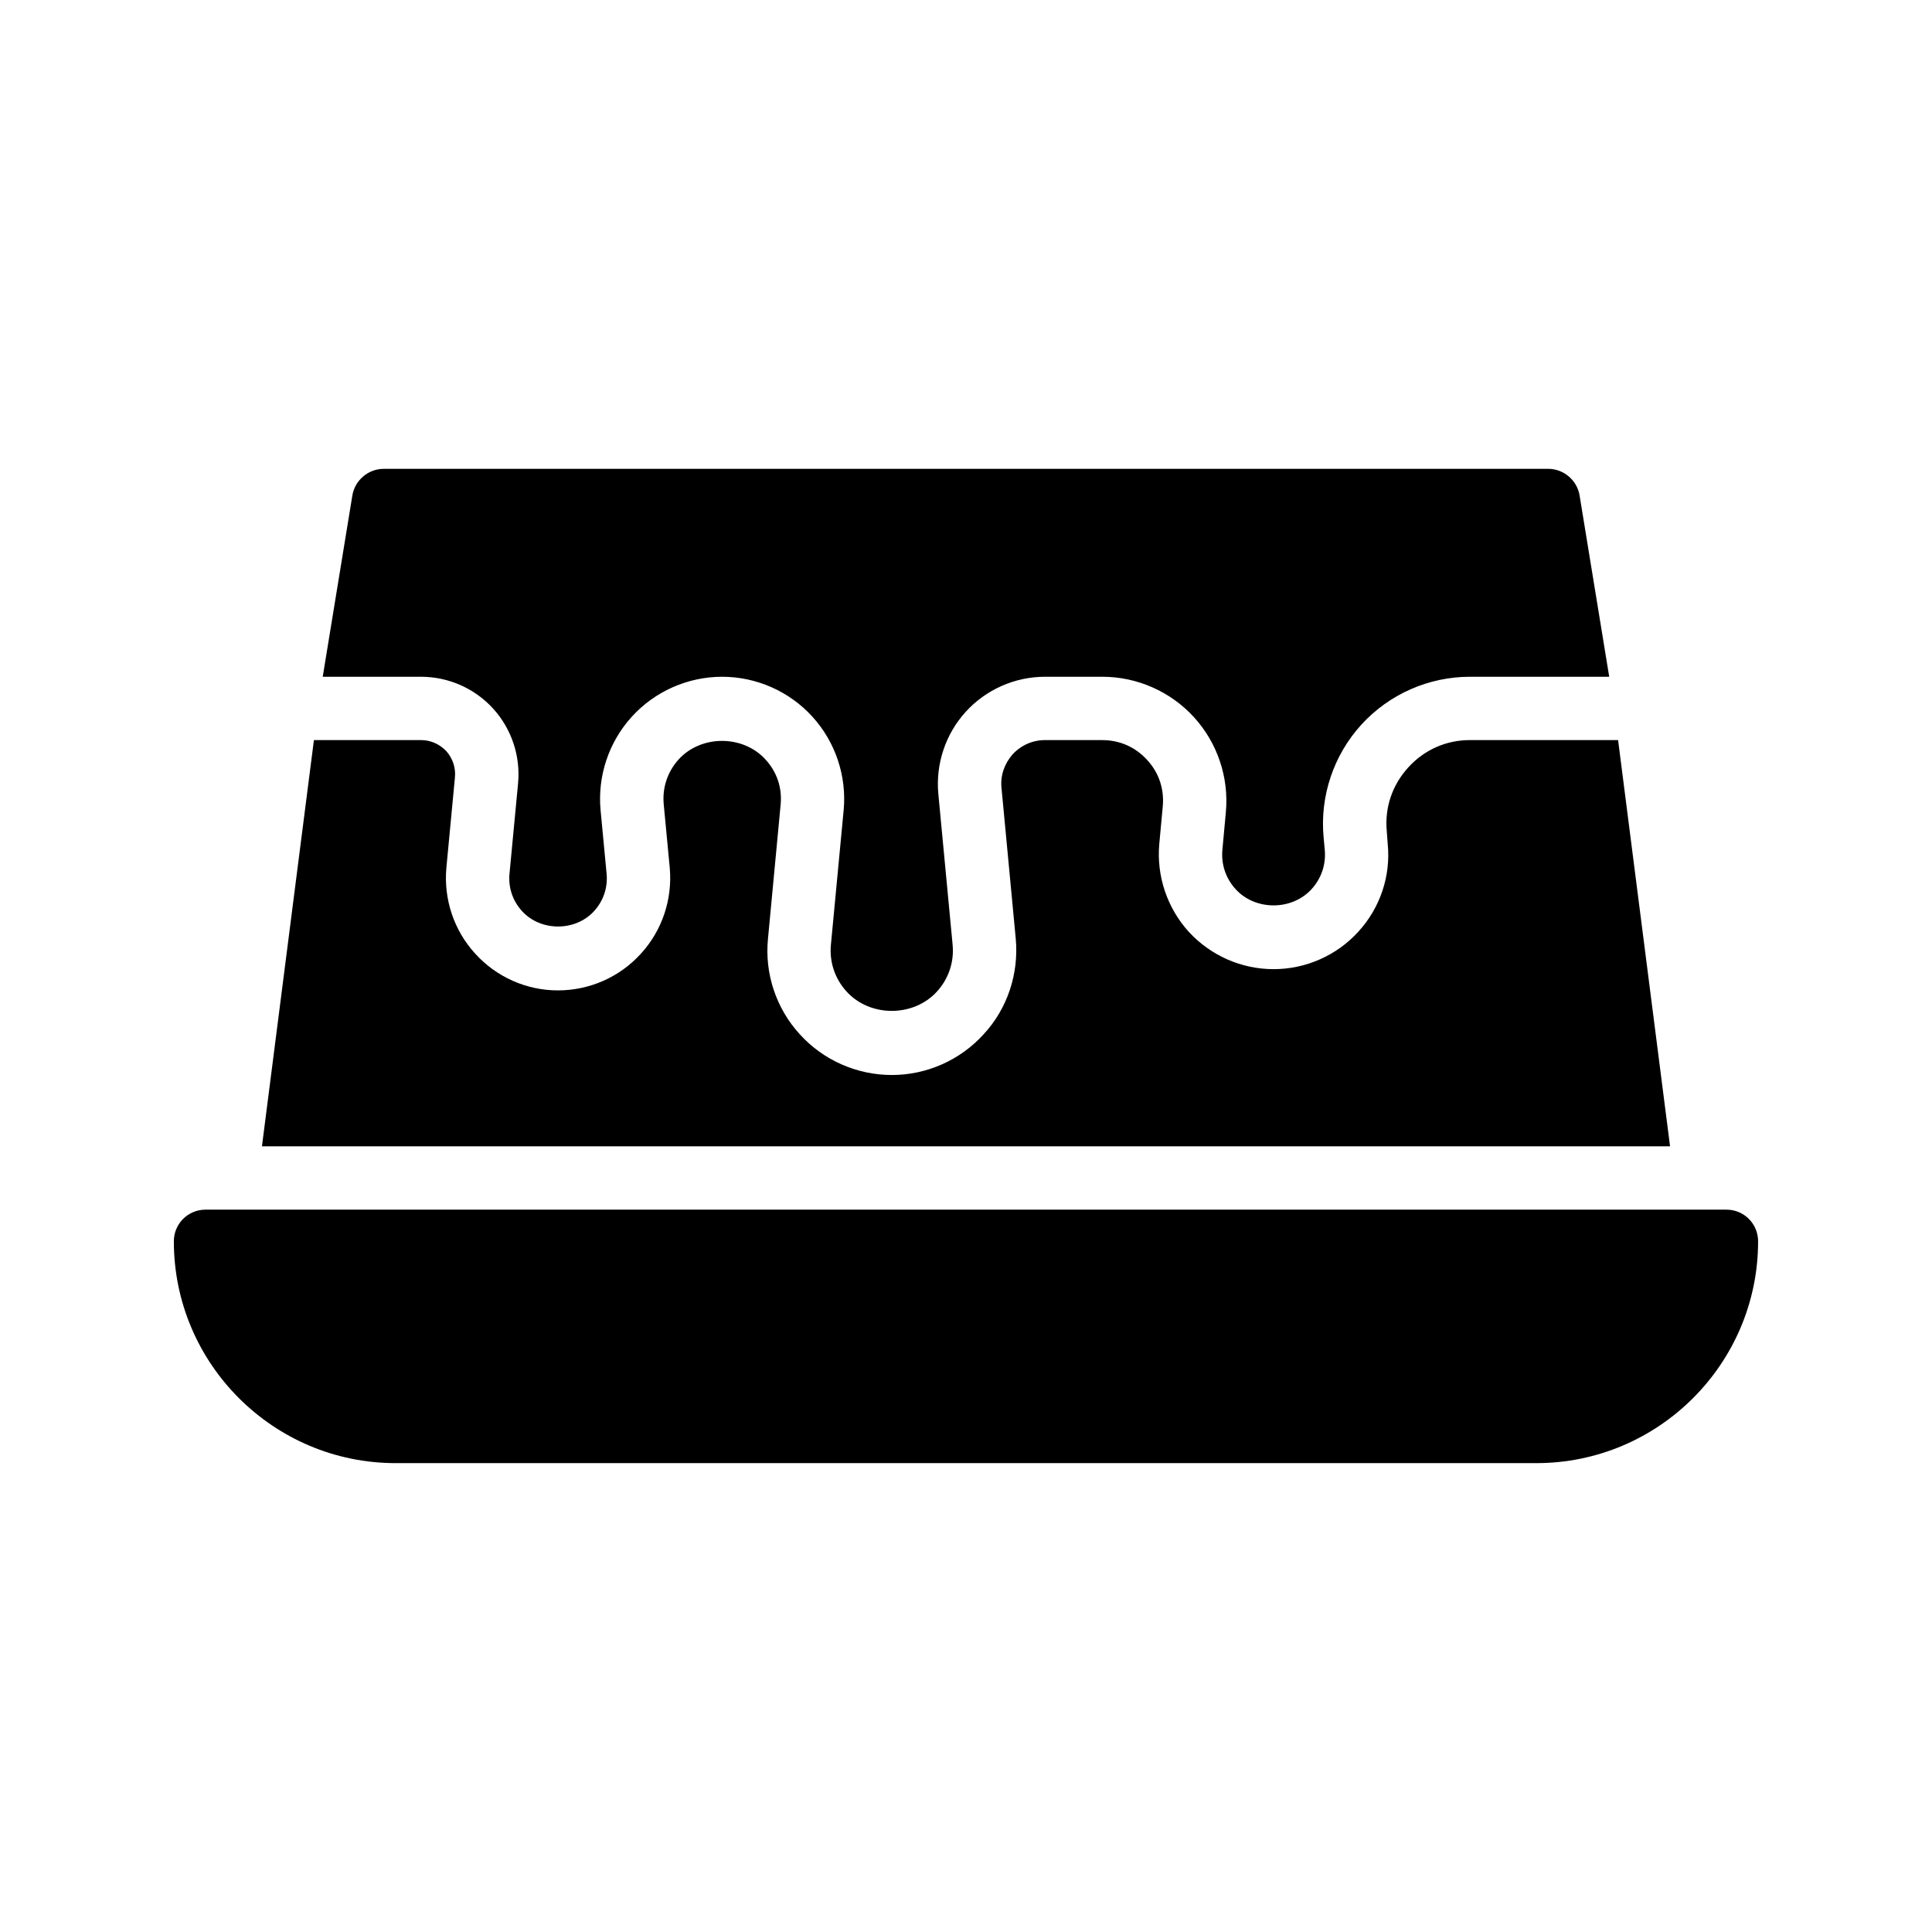
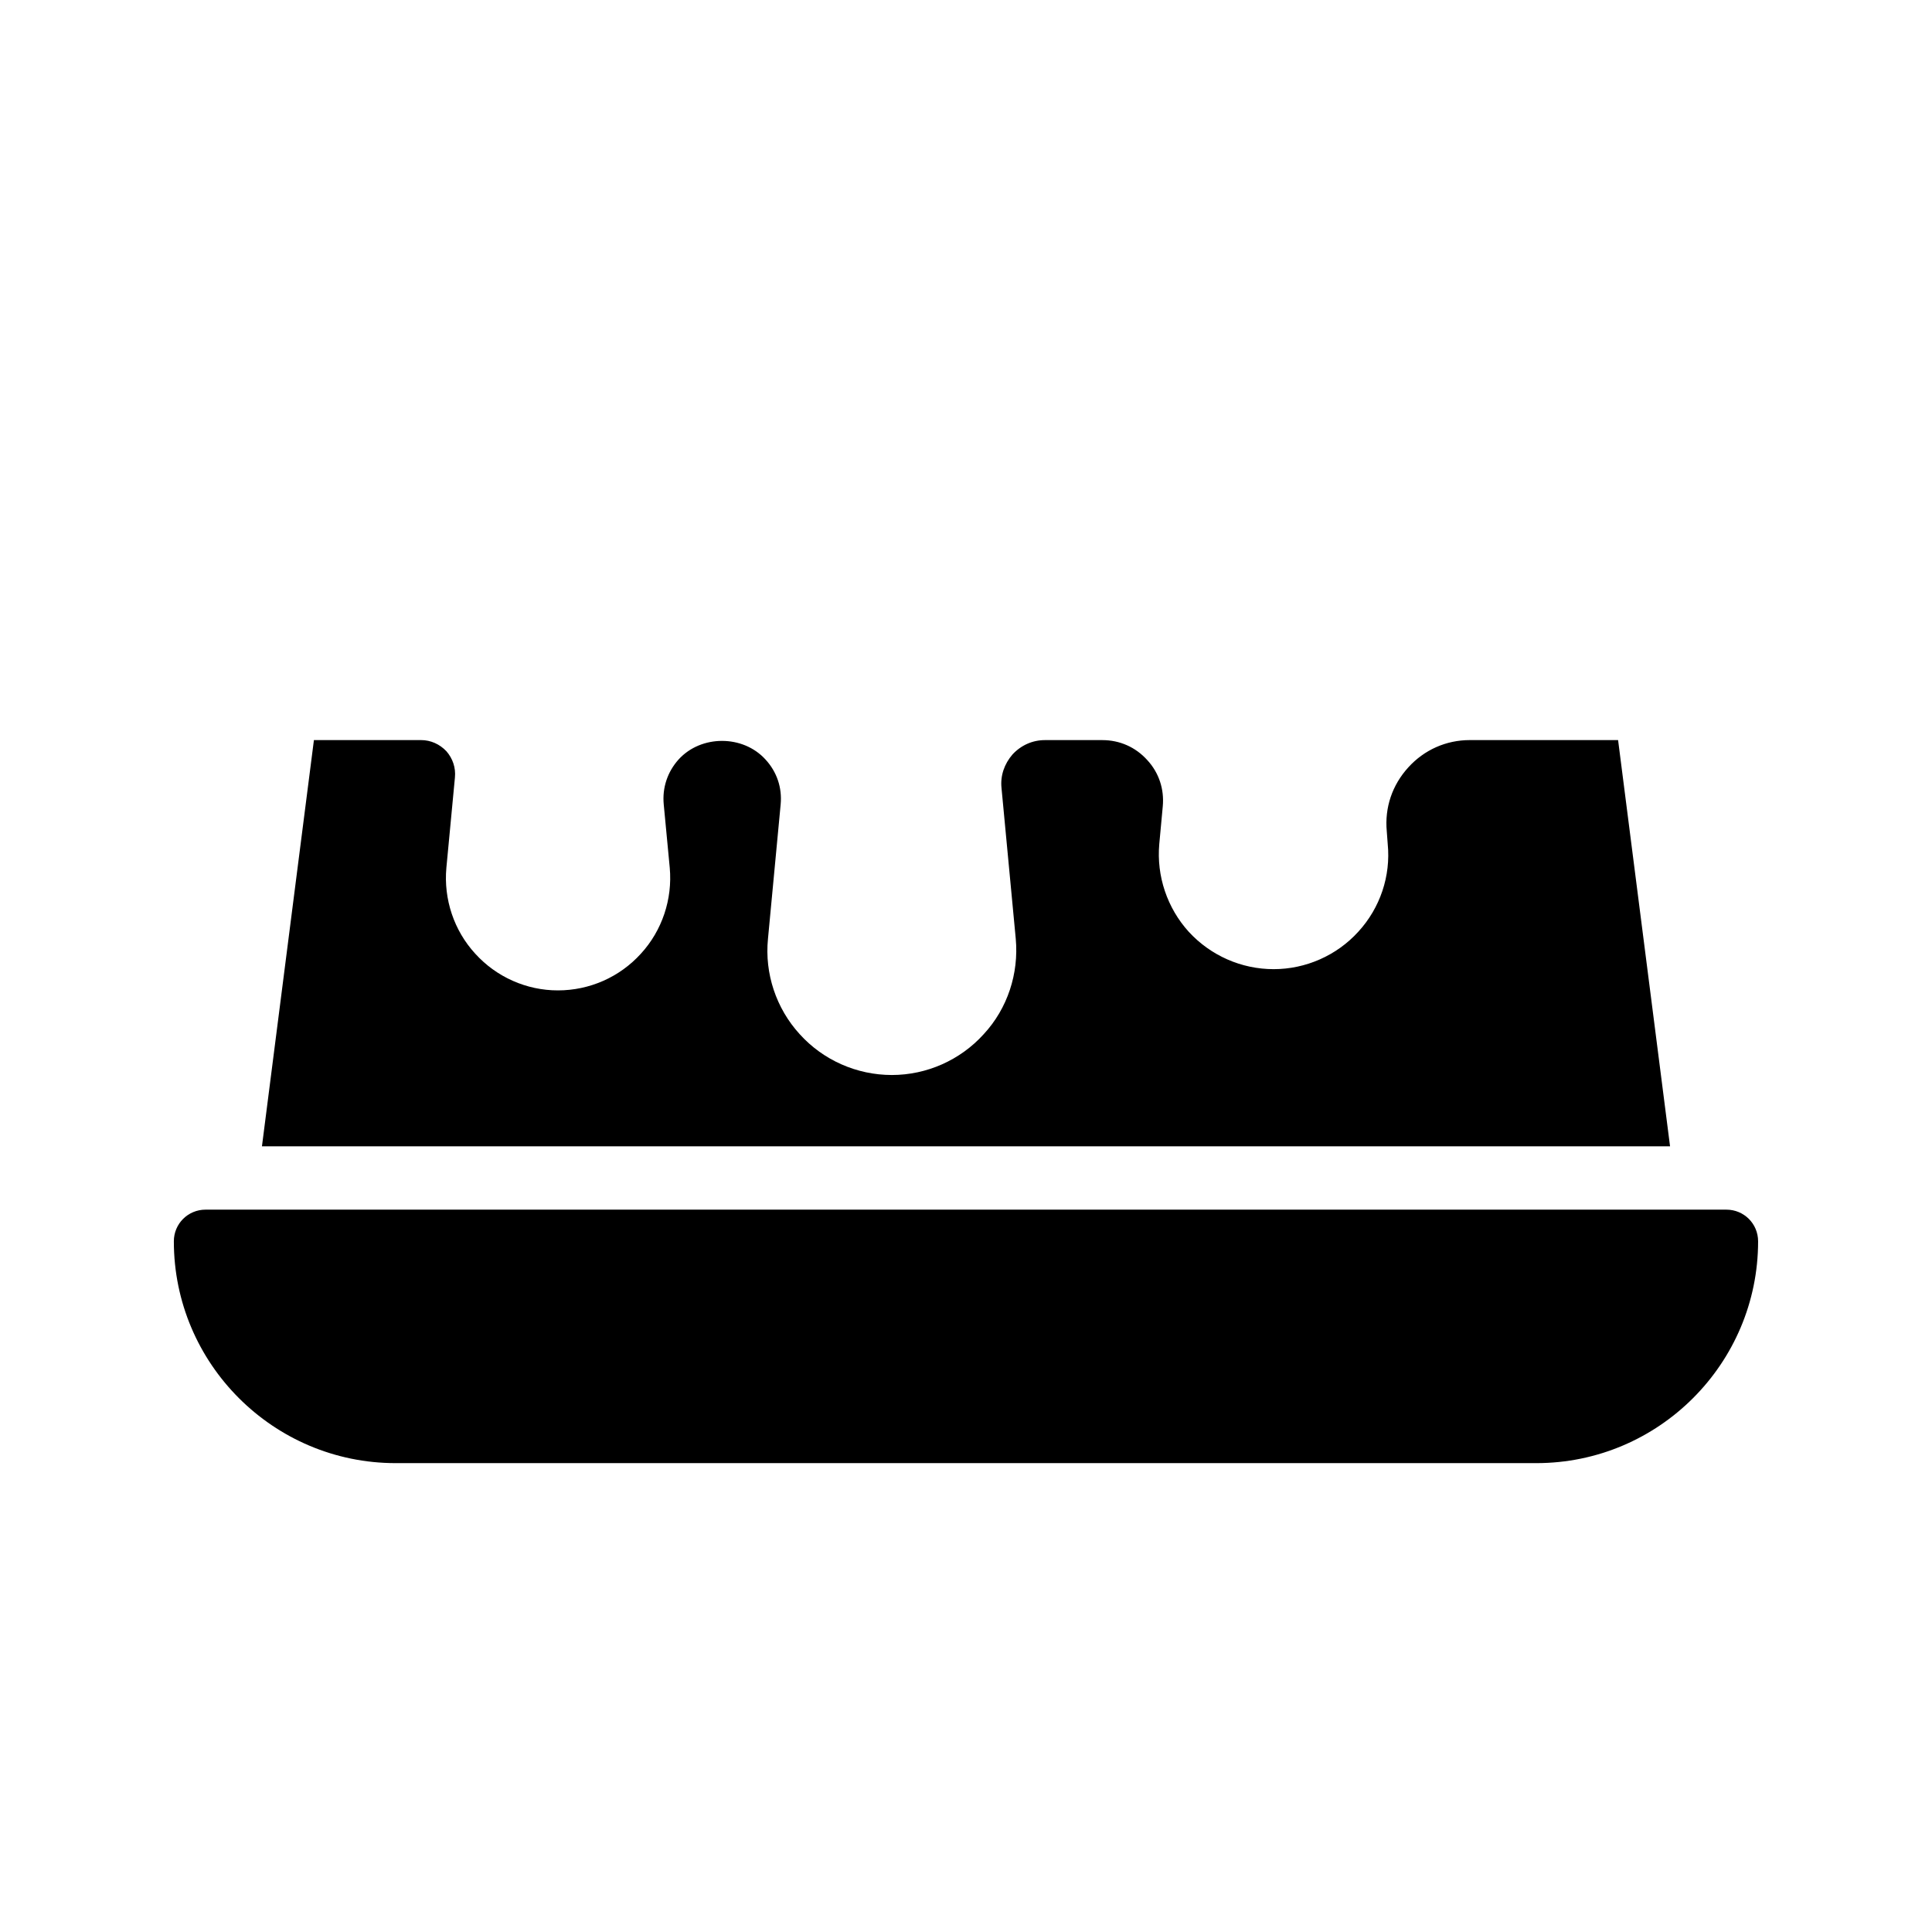
<svg xmlns="http://www.w3.org/2000/svg" fill="#000000" width="800px" height="800px" version="1.1" viewBox="144 144 512 512">
  <g>
    <path d="m601.52 464.57h-403.05c-4.617 0-8.398 3.695-8.398 8.398 0 32.41 26.367 58.777 58.777 58.777h302.29c32.41 0 58.777-26.367 58.777-58.777 0-4.703-3.777-8.398-8.395-8.398z" />
    <path d="m213.42 447.78h373.16l-13.77-107.65h-39.297c-6.297 0-12.09 2.602-16.289 7.223-4.285 4.699-6.301 10.664-5.715 16.961l0.25 3.359c0.84 8.48-2.016 16.961-7.809 23.258-5.711 6.297-13.938 9.906-22.418 9.906-8.566 0-16.711-3.609-22.504-9.906-5.711-6.297-8.566-14.777-7.809-23.258l0.926-9.992c0.418-4.535-1.008-8.902-4.113-12.258-3.106-3.441-7.305-5.289-11.922-5.289h-15.199c-3.273 0-6.297 1.344-8.566 3.777-2.184 2.519-3.273 5.625-2.938 8.902l3.777 39.969c0.84 9.234-2.184 18.473-8.48 25.273-6.215 6.887-15.113 10.832-24.352 10.832-9.32 0-18.223-3.945-24.434-10.832-6.215-6.801-9.32-16.039-8.398-25.273l3.359-35.602c0.418-4.449-1.008-8.648-4.031-11.922-5.961-6.551-17.047-6.551-23.008 0-2.938 3.273-4.367 7.473-3.945 11.922l1.594 16.793c0.754 8.312-2.016 16.625-7.641 22.754-5.625 6.215-13.602 9.738-22 9.738-8.312 0-16.289-3.527-21.914-9.738-5.625-6.129-8.398-14.441-7.641-22.754l2.266-23.93c0.254-2.602-0.586-5.039-2.266-6.969-1.766-1.852-4.117-2.945-6.719-2.945h-28.383z" />
-     <path d="m237.35 275.47-7.824 47.879h26.07c7.254 0 14.215 3.074 19.094 8.445 4.883 5.363 7.285 12.586 6.602 19.805l-2.269 23.926c-0.348 3.664 0.824 7.191 3.305 9.914 4.953 5.461 14.168 5.461 19.121 0 2.481-2.723 3.652-6.25 3.305-9.914l-1.59-16.77c-0.859-9.055 2.156-18.098 8.273-24.82s14.84-10.586 23.934-10.586c9.09 0 17.809 3.856 23.922 10.578 6.117 6.723 9.141 15.77 8.281 24.812l-3.371 35.605c-0.434 4.594 1.039 9.004 4.144 12.422 6.215 6.84 17.746 6.84 23.961 0 3.109-3.418 4.578-7.832 4.144-12.43l-3.781-39.918c-0.75-7.945 1.895-15.883 7.266-21.789 5.367-5.894 13.023-9.281 20.996-9.281h15.203c9.223 0 18.074 3.91 24.289 10.727 6.211 6.812 9.289 15.98 8.441 25.164l-0.918 9.965c-0.352 3.863 0.891 7.57 3.5 10.43 5.219 5.738 14.898 5.738 20.129 0 2.613-2.863 3.856-6.566 3.5-10.43l-0.309-3.336c-1.004-10.883 2.644-21.746 10.008-29.824 7.359-8.07 17.844-12.695 28.766-12.695h36.918l-7.824-47.879c-0.586-4.113-4.199-7.223-8.312-7.223l-308.66 0.004c-4.113 0-7.723 3.106-8.312 7.219z" />
  </g>
</svg>